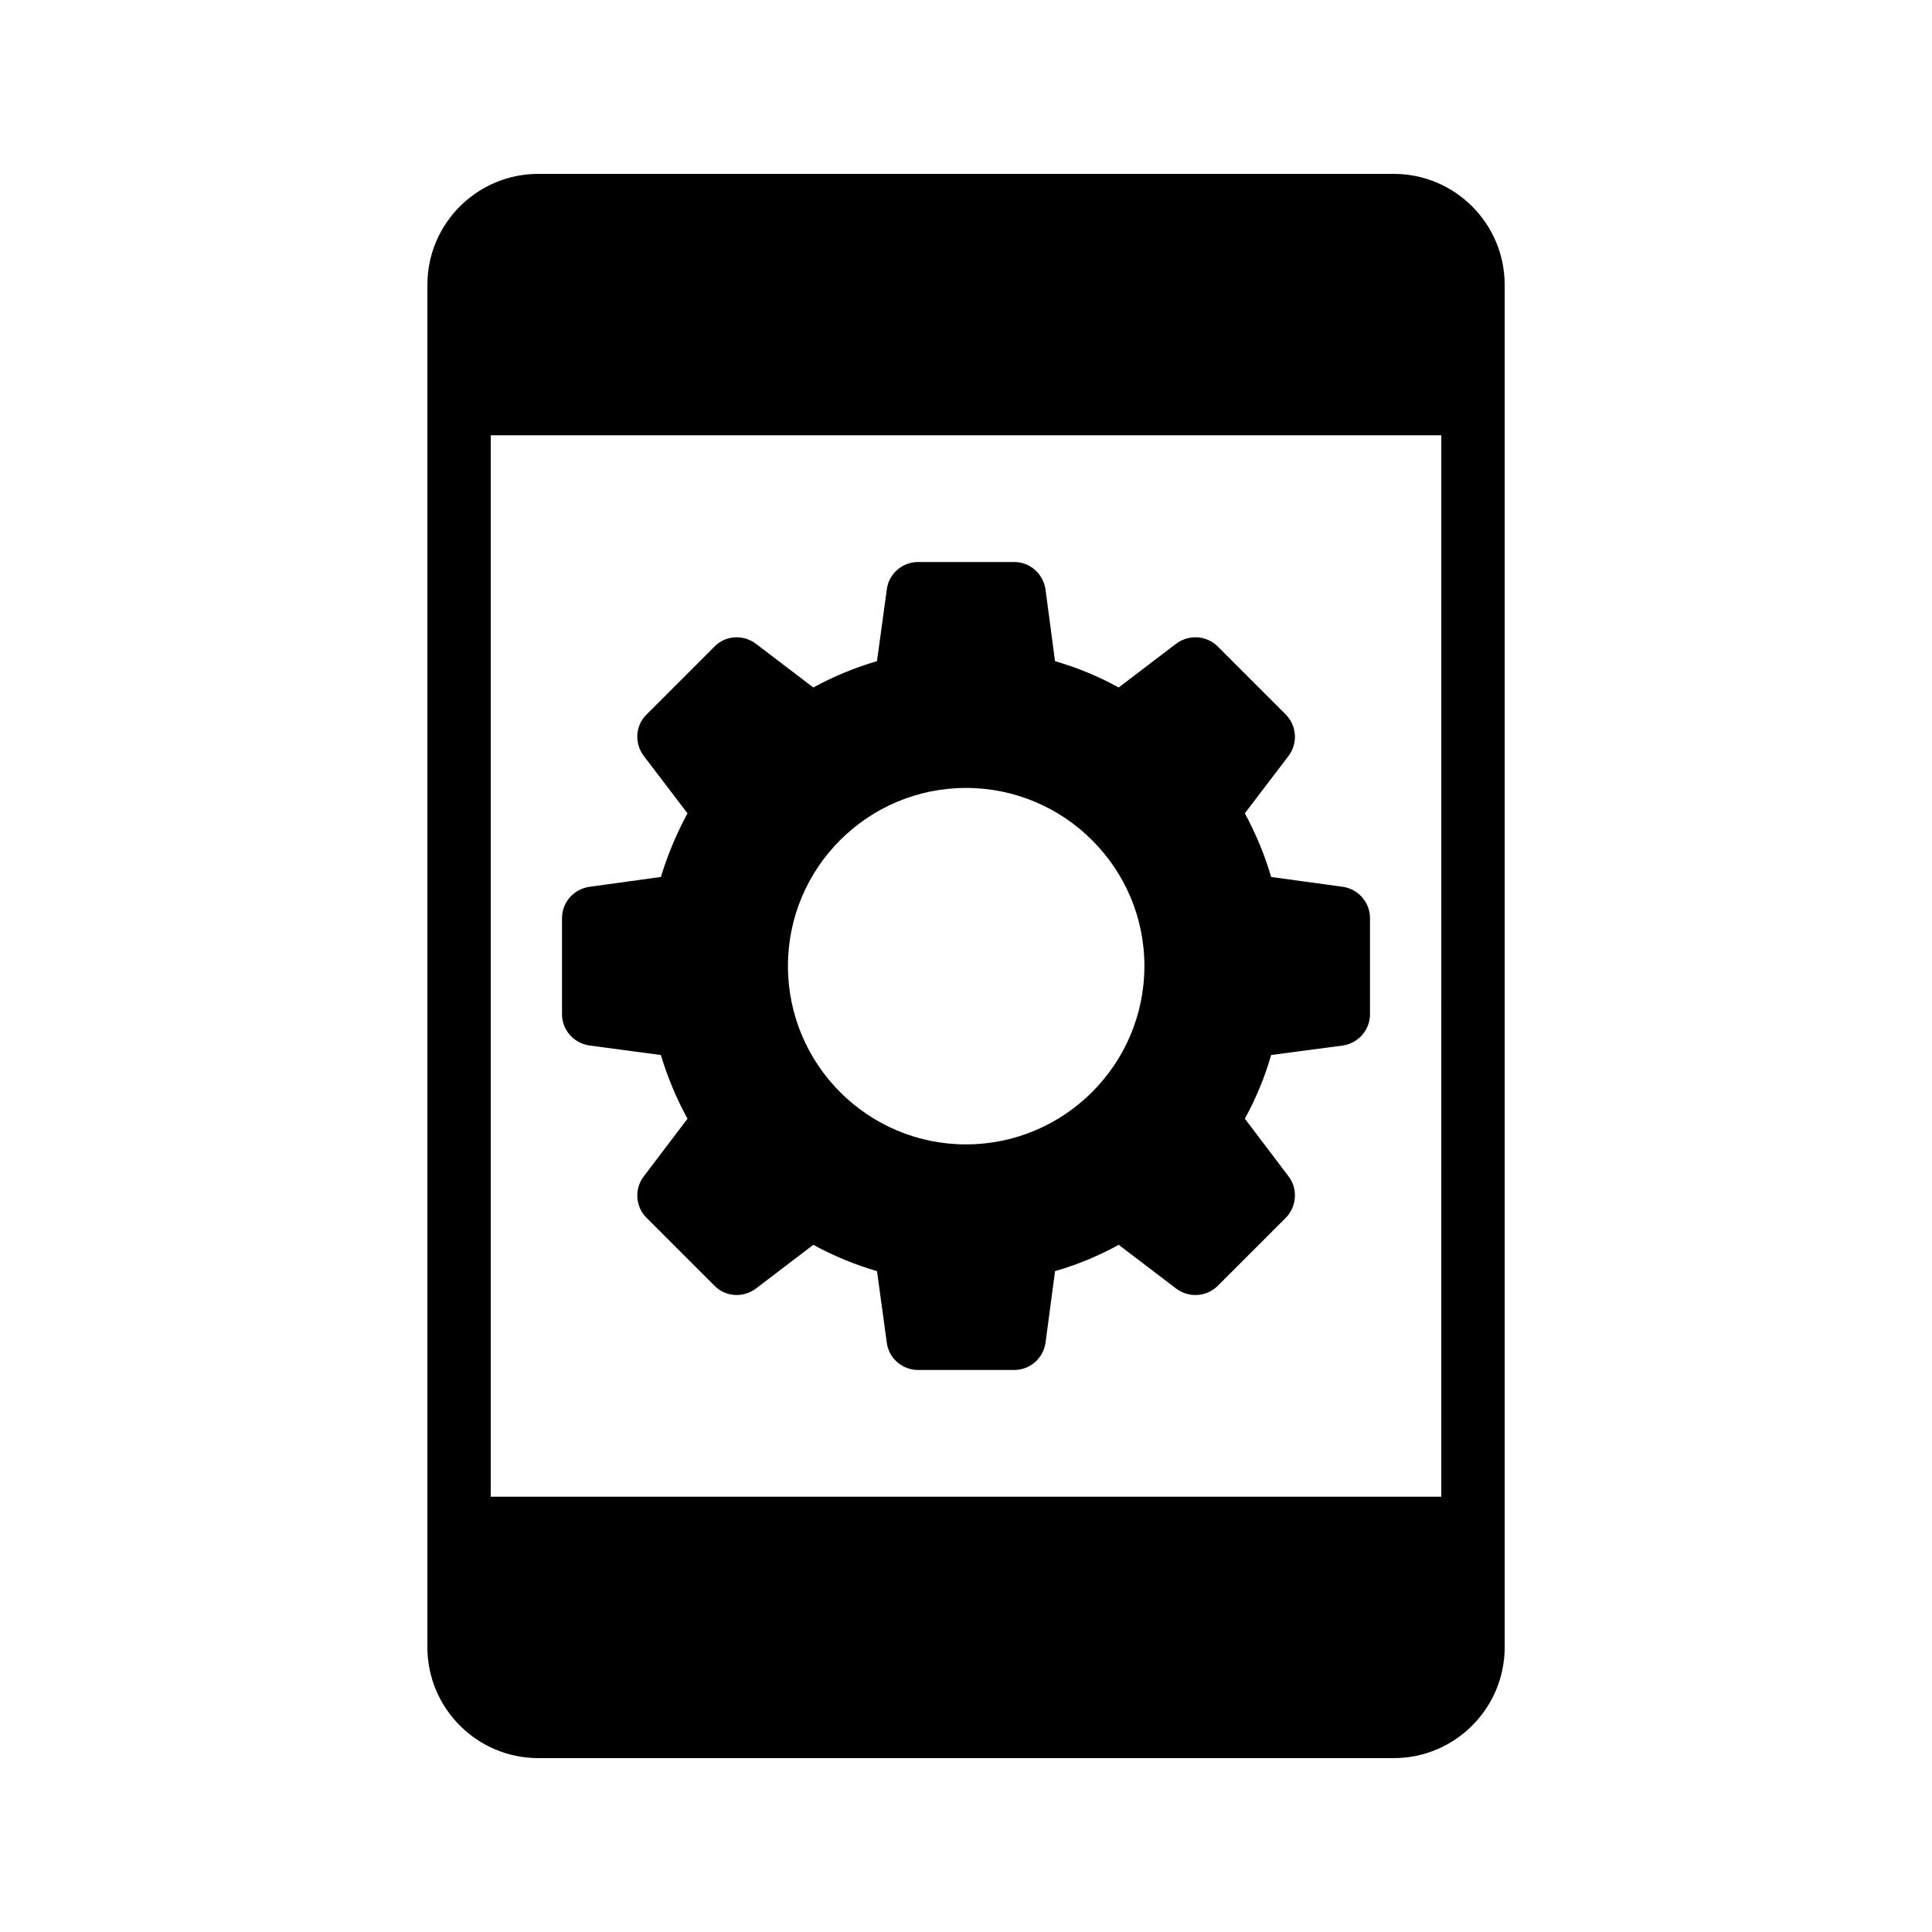
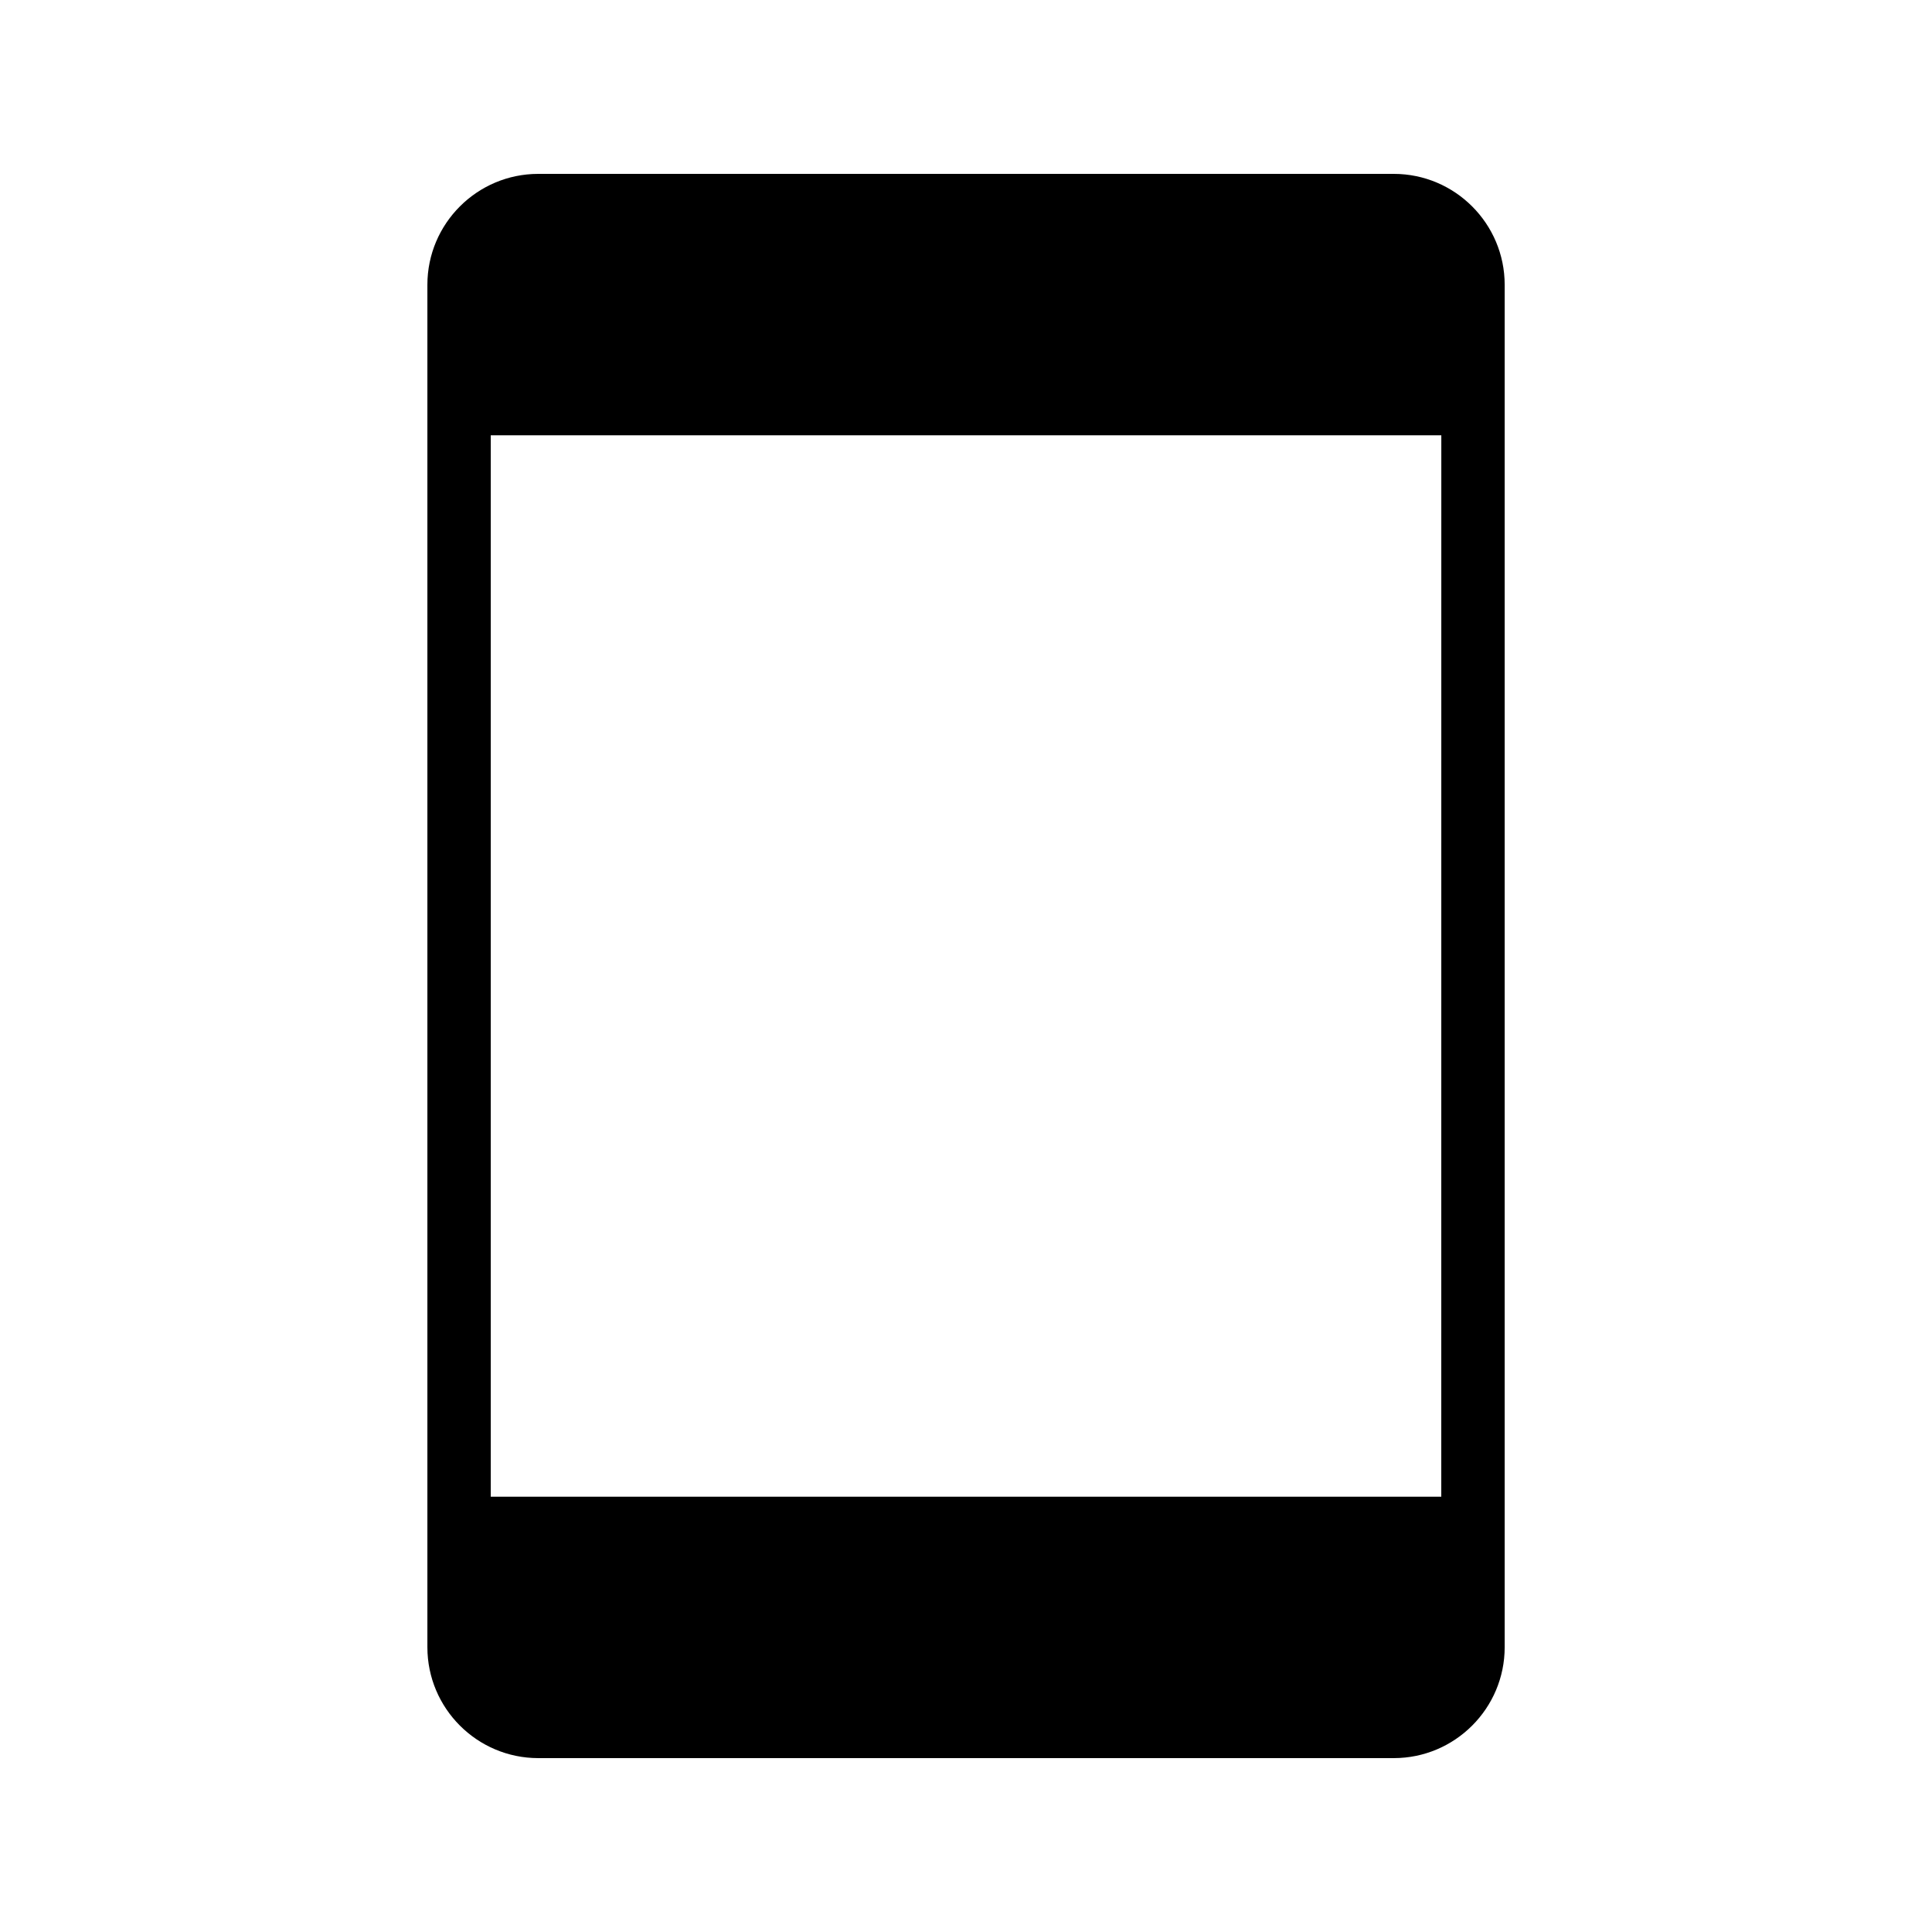
<svg xmlns="http://www.w3.org/2000/svg" fill="#000000" width="800px" height="800px" version="1.1" viewBox="144 144 512 512">
  <g>
    <path d="m513.36 190.08h-226.71c-16.203 0-29.387 13.184-29.387 29.387v361.06c0 16.207 13.184 29.391 29.391 29.391h226.71c16.207 0 29.391-13.184 29.391-29.391v-361.06c-0.004-16.203-13.188-29.387-29.395-29.387zm12.594 350.57h-251.9v-281.29h251.91z" />
-     <path d="m499.84 379.01-18.977-2.602c-1.68-5.797-4.031-11.422-6.969-16.879l11.586-15.199c2.519-3.359 2.184-8.062-0.758-11l-17.969-17.969c-3.023-3.023-7.727-3.273-11.082-0.758l-15.199 11.586c-5.375-2.938-11-5.289-16.879-6.969l-2.519-18.977c-0.586-4.199-4.113-7.305-8.312-7.305h-25.441c-4.199 0-7.809 3.106-8.312 7.305l-2.602 18.977c-5.793 1.68-11.504 4.031-16.875 6.973l-15.199-11.586c-3.359-2.519-8.062-2.266-11 0.758l-17.969 17.969c-3.023 2.938-3.273 7.641-0.758 11l11.586 15.199c-2.938 5.453-5.285 11.078-7.051 16.871l-18.895 2.602c-4.199 0.586-7.305 4.113-7.305 8.312v25.441c0 4.199 3.106 7.727 7.305 8.312l18.895 2.519c1.762 5.879 4.113 11.504 7.055 16.879l-11.586 15.281c-2.519 3.273-2.266 8.062 0.758 11l17.969 17.969c2.938 3.023 7.641 3.273 11 0.758l15.199-11.586c5.375 2.938 11.082 5.289 16.879 6.969l2.598 18.977c0.504 4.117 4.113 7.223 8.312 7.223h25.441c4.199 0 7.727-3.106 8.312-7.223l2.519-18.977c5.879-1.68 11.504-4.031 16.879-6.969l15.199 11.586c3.359 2.519 8.062 2.266 11.082-0.758l17.969-17.969c2.938-2.938 3.273-7.727 0.758-11l-11.586-15.281c2.938-5.375 5.289-11 6.969-16.879l18.977-2.519c4.113-0.582 7.219-4.109 7.219-8.309v-25.441c0-4.199-3.106-7.727-7.223-8.312zm-99.836 68.266c-26.031 0-47.191-21.16-47.191-47.273 0-26.031 21.16-47.191 47.191-47.191s47.273 21.16 47.273 47.191c0 26.113-21.246 47.273-47.273 47.273z" />
  </g>
</svg>